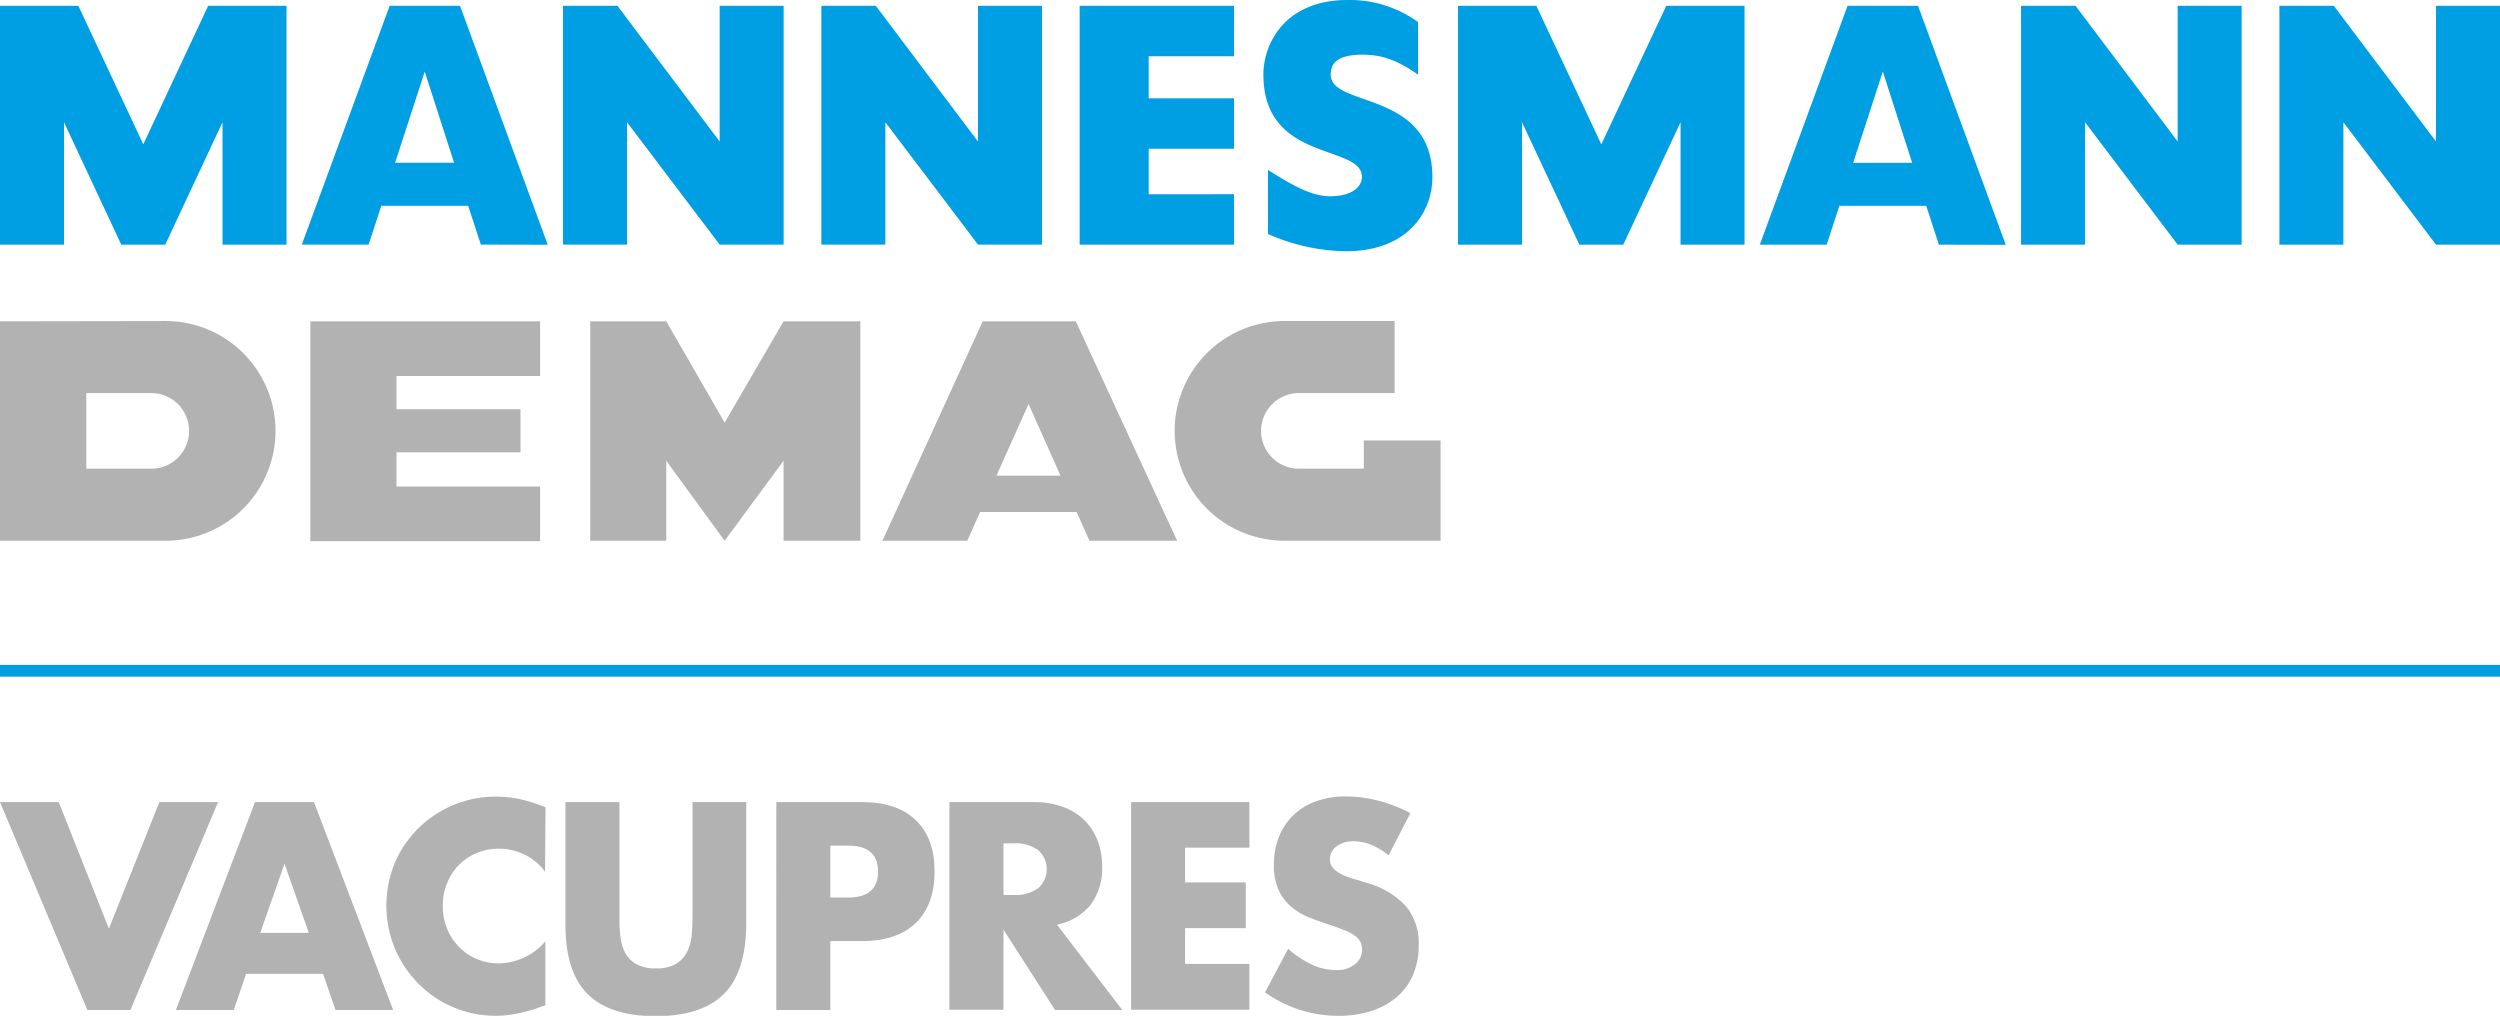
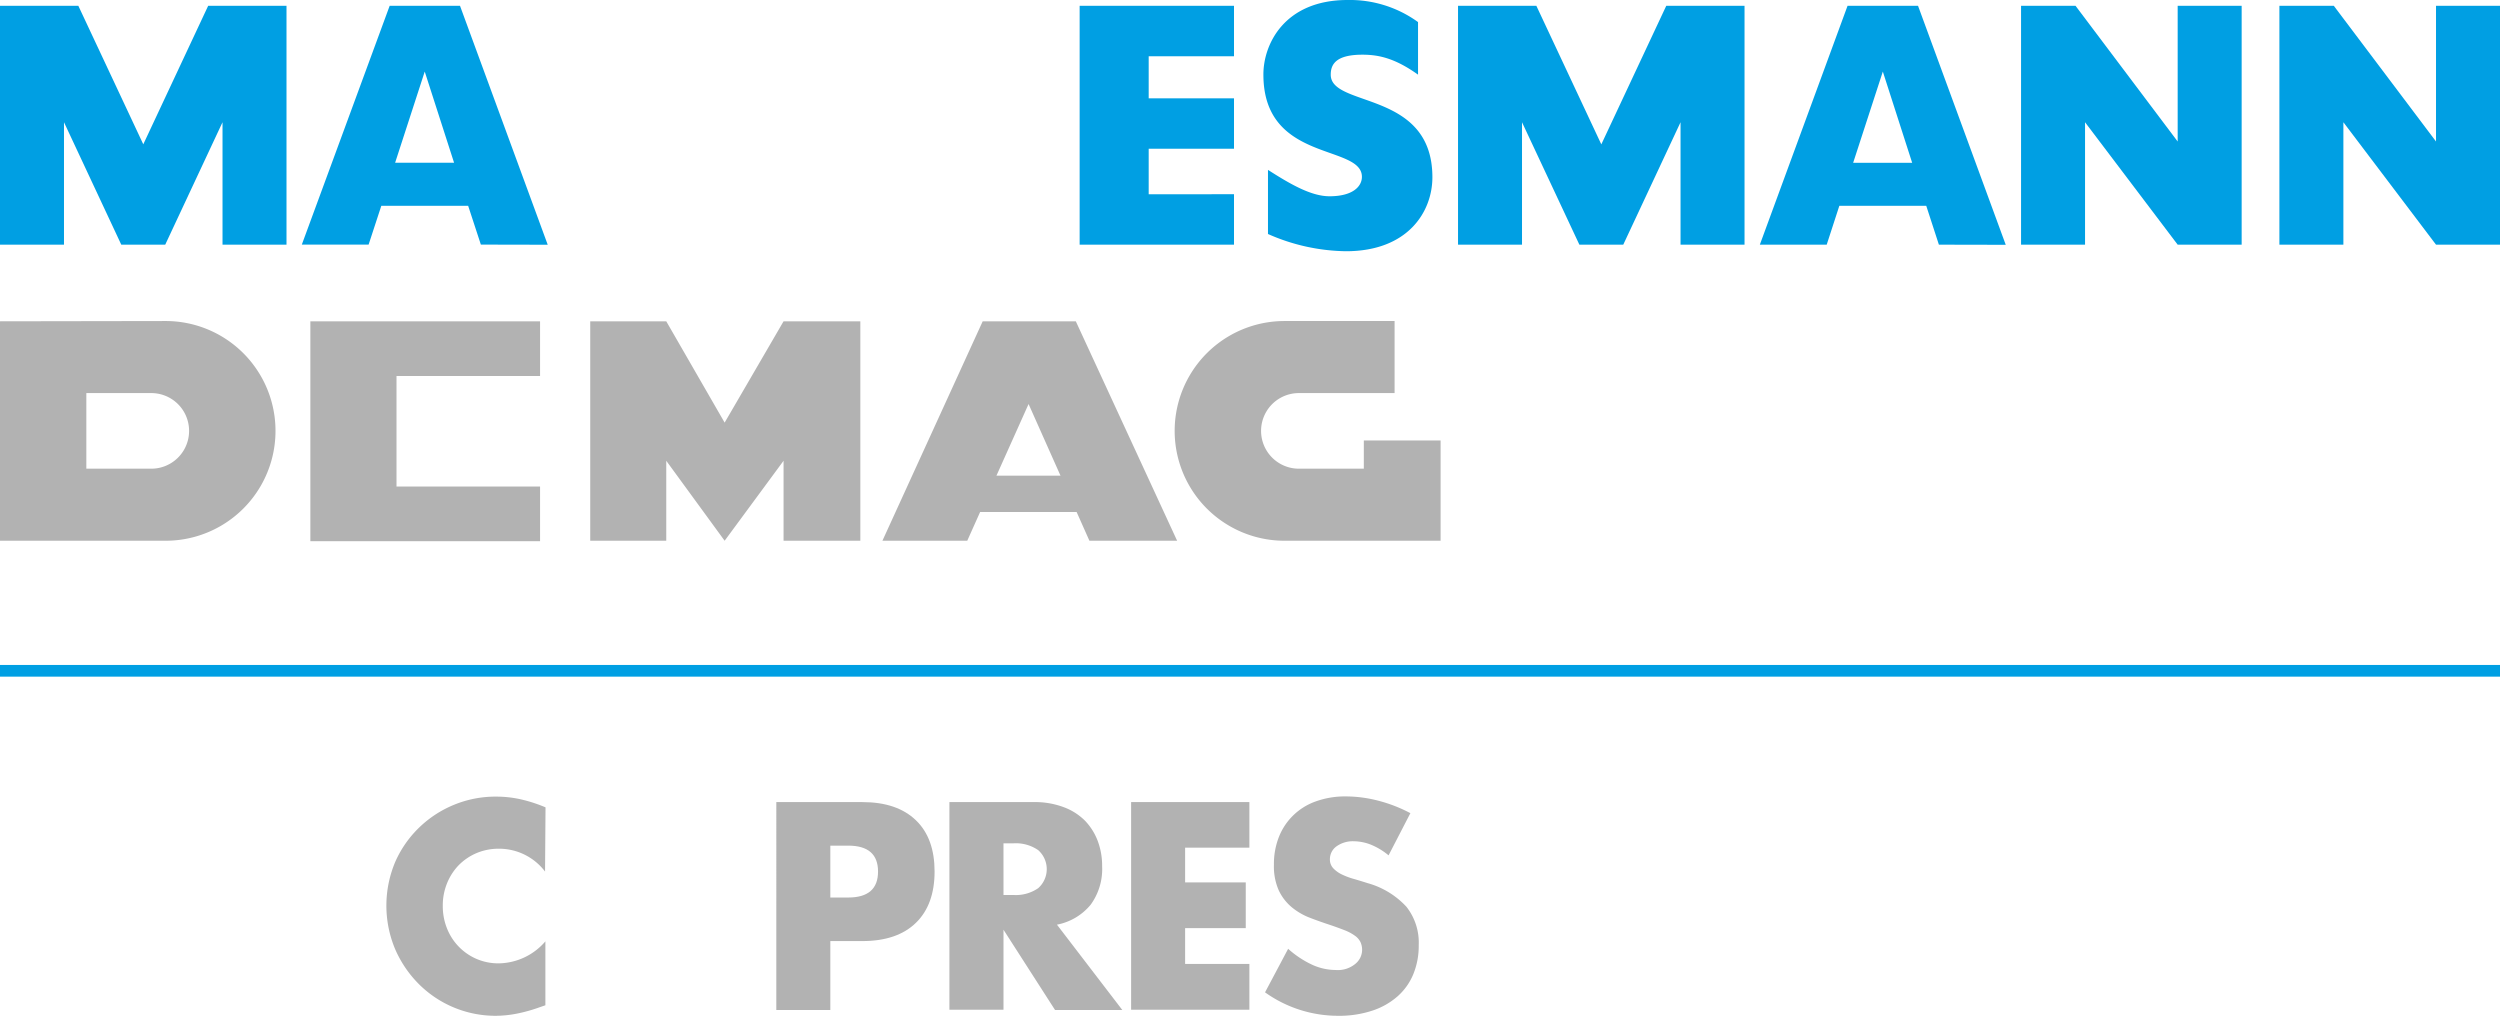
<svg xmlns="http://www.w3.org/2000/svg" viewBox="0 0 365.7 148.59">
  <defs>
    <style>.cls-1{fill:#b2b2b2;}.cls-2{fill:#009fe3;}</style>
  </defs>
  <g id="Capa_2" data-name="Capa 2">
    <g id="Capa_1-2" data-name="Capa 1">
-       <path class="cls-1" d="M86.34,79.1V47H97.46L106,61.82,114.62,47h11.23V79.1H114.62V67.4L106,79.1,97.46,67.4V79.1Zm64.12-20-4.7,10.48h9.37ZM143.37,74.9l-1.88,4.2H129.08L143.75,47h13.62L172.19,79.1H159.36l-1.87-4.2ZM12.63,68.56V57.5h9.5a5.53,5.53,0,0,1,0,11.06ZM0,47V79.1H24.23a16.07,16.07,0,0,0,0-32.14ZM204,57.5H190a5.53,5.53,0,0,0,0,11.06h9.5s0-4.13,0-4.13h11.23V79.1H187.9a16.07,16.07,0,1,1,0-32.14H204ZM58,59.86H76.14v6.31H58v5H79v8H45.4V47H79v8H58Z" />
+       <path class="cls-1" d="M86.34,79.1V47H97.46L106,61.82,114.62,47h11.23V79.1H114.62V67.4L106,79.1,97.46,67.4V79.1Zm64.12-20-4.7,10.48h9.37ZM143.37,74.9l-1.88,4.2H129.08L143.75,47h13.62L172.19,79.1H159.36l-1.87-4.2ZM12.63,68.56V57.5h9.5a5.53,5.53,0,0,1,0,11.06ZM0,47V79.1H24.23a16.07,16.07,0,0,0,0-32.14ZM204,57.5H190a5.53,5.53,0,0,0,0,11.06h9.5s0-4.13,0-4.13h11.23V79.1H187.9a16.07,16.07,0,1,1,0-32.14H204ZM58,59.86v6.31H58v5H79v8H45.4V47H79v8H58Z" />
      <polygon class="cls-2" points="333.43 35.79 342.79 35.79 342.79 17.88 356.34 35.79 365.7 35.79 365.7 0.85 356.34 0.85 356.34 20.7 341.39 0.85 333.43 0.85 333.43 35.79" />
      <polygon class="cls-2" points="295.64 35.79 305 35.79 305 17.88 318.55 35.79 327.91 35.79 327.91 0.85 318.55 0.85 318.55 20.7 303.61 0.85 295.64 0.85 295.64 35.79" />
      <path class="cls-2" d="M279.71,23.81h-8.63l4.34-13.34Zm13.69,12L280.57.85H270.26L257.43,35.79h9.78l1.85-5.69h12.71l1.85,5.69Z" />
      <polygon class="cls-2" points="222.64 17.88 231.03 35.79 237.45 35.79 245.83 17.88 245.83 35.79 255.19 35.79 255.19 0.85 243.74 0.85 234.24 21.12 224.74 0.85 213.28 0.85 213.28 35.79 222.64 35.79 222.64 17.88" />
-       <polygon class="cls-2" points="120.15 35.78 129.51 35.78 129.51 17.88 143.06 35.78 152.42 35.78 152.42 0.85 143.06 0.85 143.06 20.7 128.11 0.85 120.15 0.85 120.15 35.78" />
-       <polygon class="cls-2" points="82.36 35.78 91.72 35.78 91.72 17.88 105.27 35.78 114.63 35.78 114.63 0.85 105.27 0.85 105.27 20.7 90.32 0.85 82.36 0.85 82.36 35.78" />
      <path class="cls-2" d="M66.42,23.8H57.8l4.33-13.33Zm13.7,12L67.29.85H57L44.15,35.78h9.77l1.86-5.68h12.7l1.86,5.68Z" />
      <polygon class="cls-2" points="9.36 17.88 17.74 35.79 24.17 35.79 32.55 17.88 32.55 35.79 41.91 35.79 41.91 0.85 30.45 0.85 20.96 21.11 11.46 0.85 0 0.85 0 35.79 9.36 35.79 9.36 17.88" />
      <path class="cls-2" d="M185.48,24.85c3.13,2,6.26,3.86,9,3.86,3.44,0,4.74-1.46,4.74-2.84,0-4.82-14.41-2.05-14.41-14.95C184.79,6.51,187.86,0,197.13,0a17,17,0,0,1,10.3,3.23v7.69C204.11,8.55,201.73,8,199.3,8c-3.94,0-4.64,1.45-4.64,2.93,0,4.85,14.87,2.22,14.87,15,0,5-3.54,10.82-12.65,10.82a29,29,0,0,1-11.4-2.52Z" />
      <polygon class="cls-2" points="157.93 35.79 180.51 35.79 180.51 28.41 168.03 28.42 168.03 21.76 180.51 21.76 180.51 14.38 168.03 14.38 168.03 8.23 180.51 8.23 180.51 0.85 157.93 0.85 157.93 35.79" />
      <rect class="cls-2" y="97.27" width="365.7" height="1.71" />
-       <path class="cls-1" d="M8.59,117.33l7.34,18.51,7.38-18.51H31.9L19.08,147.74h-6.3L0,117.33Z" />
-       <path class="cls-1" d="M47.26,142.46H36l-1.81,5.28H25.73L37.3,117.33h8.63l11.58,30.41H49.08Zm-2.09-6-3.55-10.12-3.55,10.12Z" />
      <path class="cls-1" d="M79.73,127.49A8.44,8.44,0,0,0,73,124.15a8.32,8.32,0,0,0-3.29.64,8.13,8.13,0,0,0-2.6,1.76,8.24,8.24,0,0,0-1.71,2.64,8.58,8.58,0,0,0-.63,3.3,8.73,8.73,0,0,0,.63,3.35,8.08,8.08,0,0,0,4.33,4.44,8.06,8.06,0,0,0,3.23.64,9.16,9.16,0,0,0,6.82-3.22v9.35l-.81.28a23.16,23.16,0,0,1-3.39.95,16.54,16.54,0,0,1-3.1.31,15.86,15.86,0,0,1-11.11-4.54,16.53,16.53,0,0,1-3.53-5.12,16.44,16.44,0,0,1,0-12.91,15.85,15.85,0,0,1,3.51-5,16.08,16.08,0,0,1,5.1-3.31,15.92,15.92,0,0,1,6.09-1.18,16.4,16.4,0,0,1,3.57.38,21.51,21.51,0,0,1,3.69,1.19Z" />
-       <path class="cls-1" d="M90.61,117.33v16.54c0,.88,0,1.79.1,2.72a7.4,7.4,0,0,0,.61,2.52,4.19,4.19,0,0,0,1.59,1.83,5.65,5.65,0,0,0,3.07.71,5.51,5.51,0,0,0,3-.71,4.39,4.39,0,0,0,1.59-1.83,7.19,7.19,0,0,0,.63-2.52c.07-.93.1-1.84.1-2.72V117.33h7.86V135q0,7.11-3.24,10.37t-10,3.27q-6.74,0-10-3.27T82.71,135V117.33Z" />
      <path class="cls-1" d="M121.46,147.74h-7.9V117.33h12.58c3.41,0,6,.89,7.84,2.66s2.73,4.28,2.73,7.5-.91,5.73-2.73,7.5-4.43,2.67-7.84,2.67h-4.68Zm0-16.45h2.62q4.36,0,4.36-3.8c0-2.52-1.45-3.79-4.36-3.79h-2.62Z" />
      <path class="cls-1" d="M164.17,147.74h-9.84L146.79,136v11.7h-7.91V117.33h12.3a12,12,0,0,1,4.44.75,8.62,8.62,0,0,1,3.12,2,8.75,8.75,0,0,1,1.86,3,10.33,10.33,0,0,1,.62,3.63,8.86,8.86,0,0,1-1.67,5.62,8.43,8.43,0,0,1-4.94,2.93Zm-17.38-16.82h1.49a5.75,5.75,0,0,0,3.59-1,3.72,3.72,0,0,0,0-5.56,5.75,5.75,0,0,0-3.59-1h-1.49Z" />
      <path class="cls-1" d="M182.76,124h-9.4v5.08h8.87v6.69h-8.87V141h9.4v6.7h-17.3V117.33h17.3Z" />
      <path class="cls-1" d="M203.12,125.12a9.87,9.87,0,0,0-2.58-1.56,7,7,0,0,0-2.5-.5,4.09,4.09,0,0,0-2.5.72,2.29,2.29,0,0,0-1,1.9,1.85,1.85,0,0,0,.49,1.33,4.19,4.19,0,0,0,1.27.91,10.39,10.39,0,0,0,1.77.66c.66.19,1.31.39,2,.61a12.13,12.13,0,0,1,5.66,3.45,8.46,8.46,0,0,1,1.8,5.62,10.9,10.9,0,0,1-.79,4.24,8.77,8.77,0,0,1-2.3,3.24,10.55,10.55,0,0,1-3.71,2.1,15.33,15.33,0,0,1-5,.75,18.35,18.35,0,0,1-10.68-3.43l3.38-6.37a14.14,14.14,0,0,0,3.51,2.33,8.31,8.31,0,0,0,3.43.77,4,4,0,0,0,2.88-.89,2.66,2.66,0,0,0,1-2,2.72,2.72,0,0,0-.24-1.19,2.5,2.5,0,0,0-.81-.93,6.6,6.6,0,0,0-1.47-.79c-.6-.24-1.34-.51-2.2-.8-1-.33-2-.68-3-1.07a9.5,9.5,0,0,1-2.62-1.55,7.23,7.23,0,0,1-1.86-2.44,8.65,8.65,0,0,1-.7-3.73,10.77,10.77,0,0,1,.74-4.1,9,9,0,0,1,5.41-5.18,12.56,12.56,0,0,1,4.37-.72,19,19,0,0,1,4.72.62,21.36,21.36,0,0,1,4.72,1.83Z" />
    </g>
  </g>
</svg>